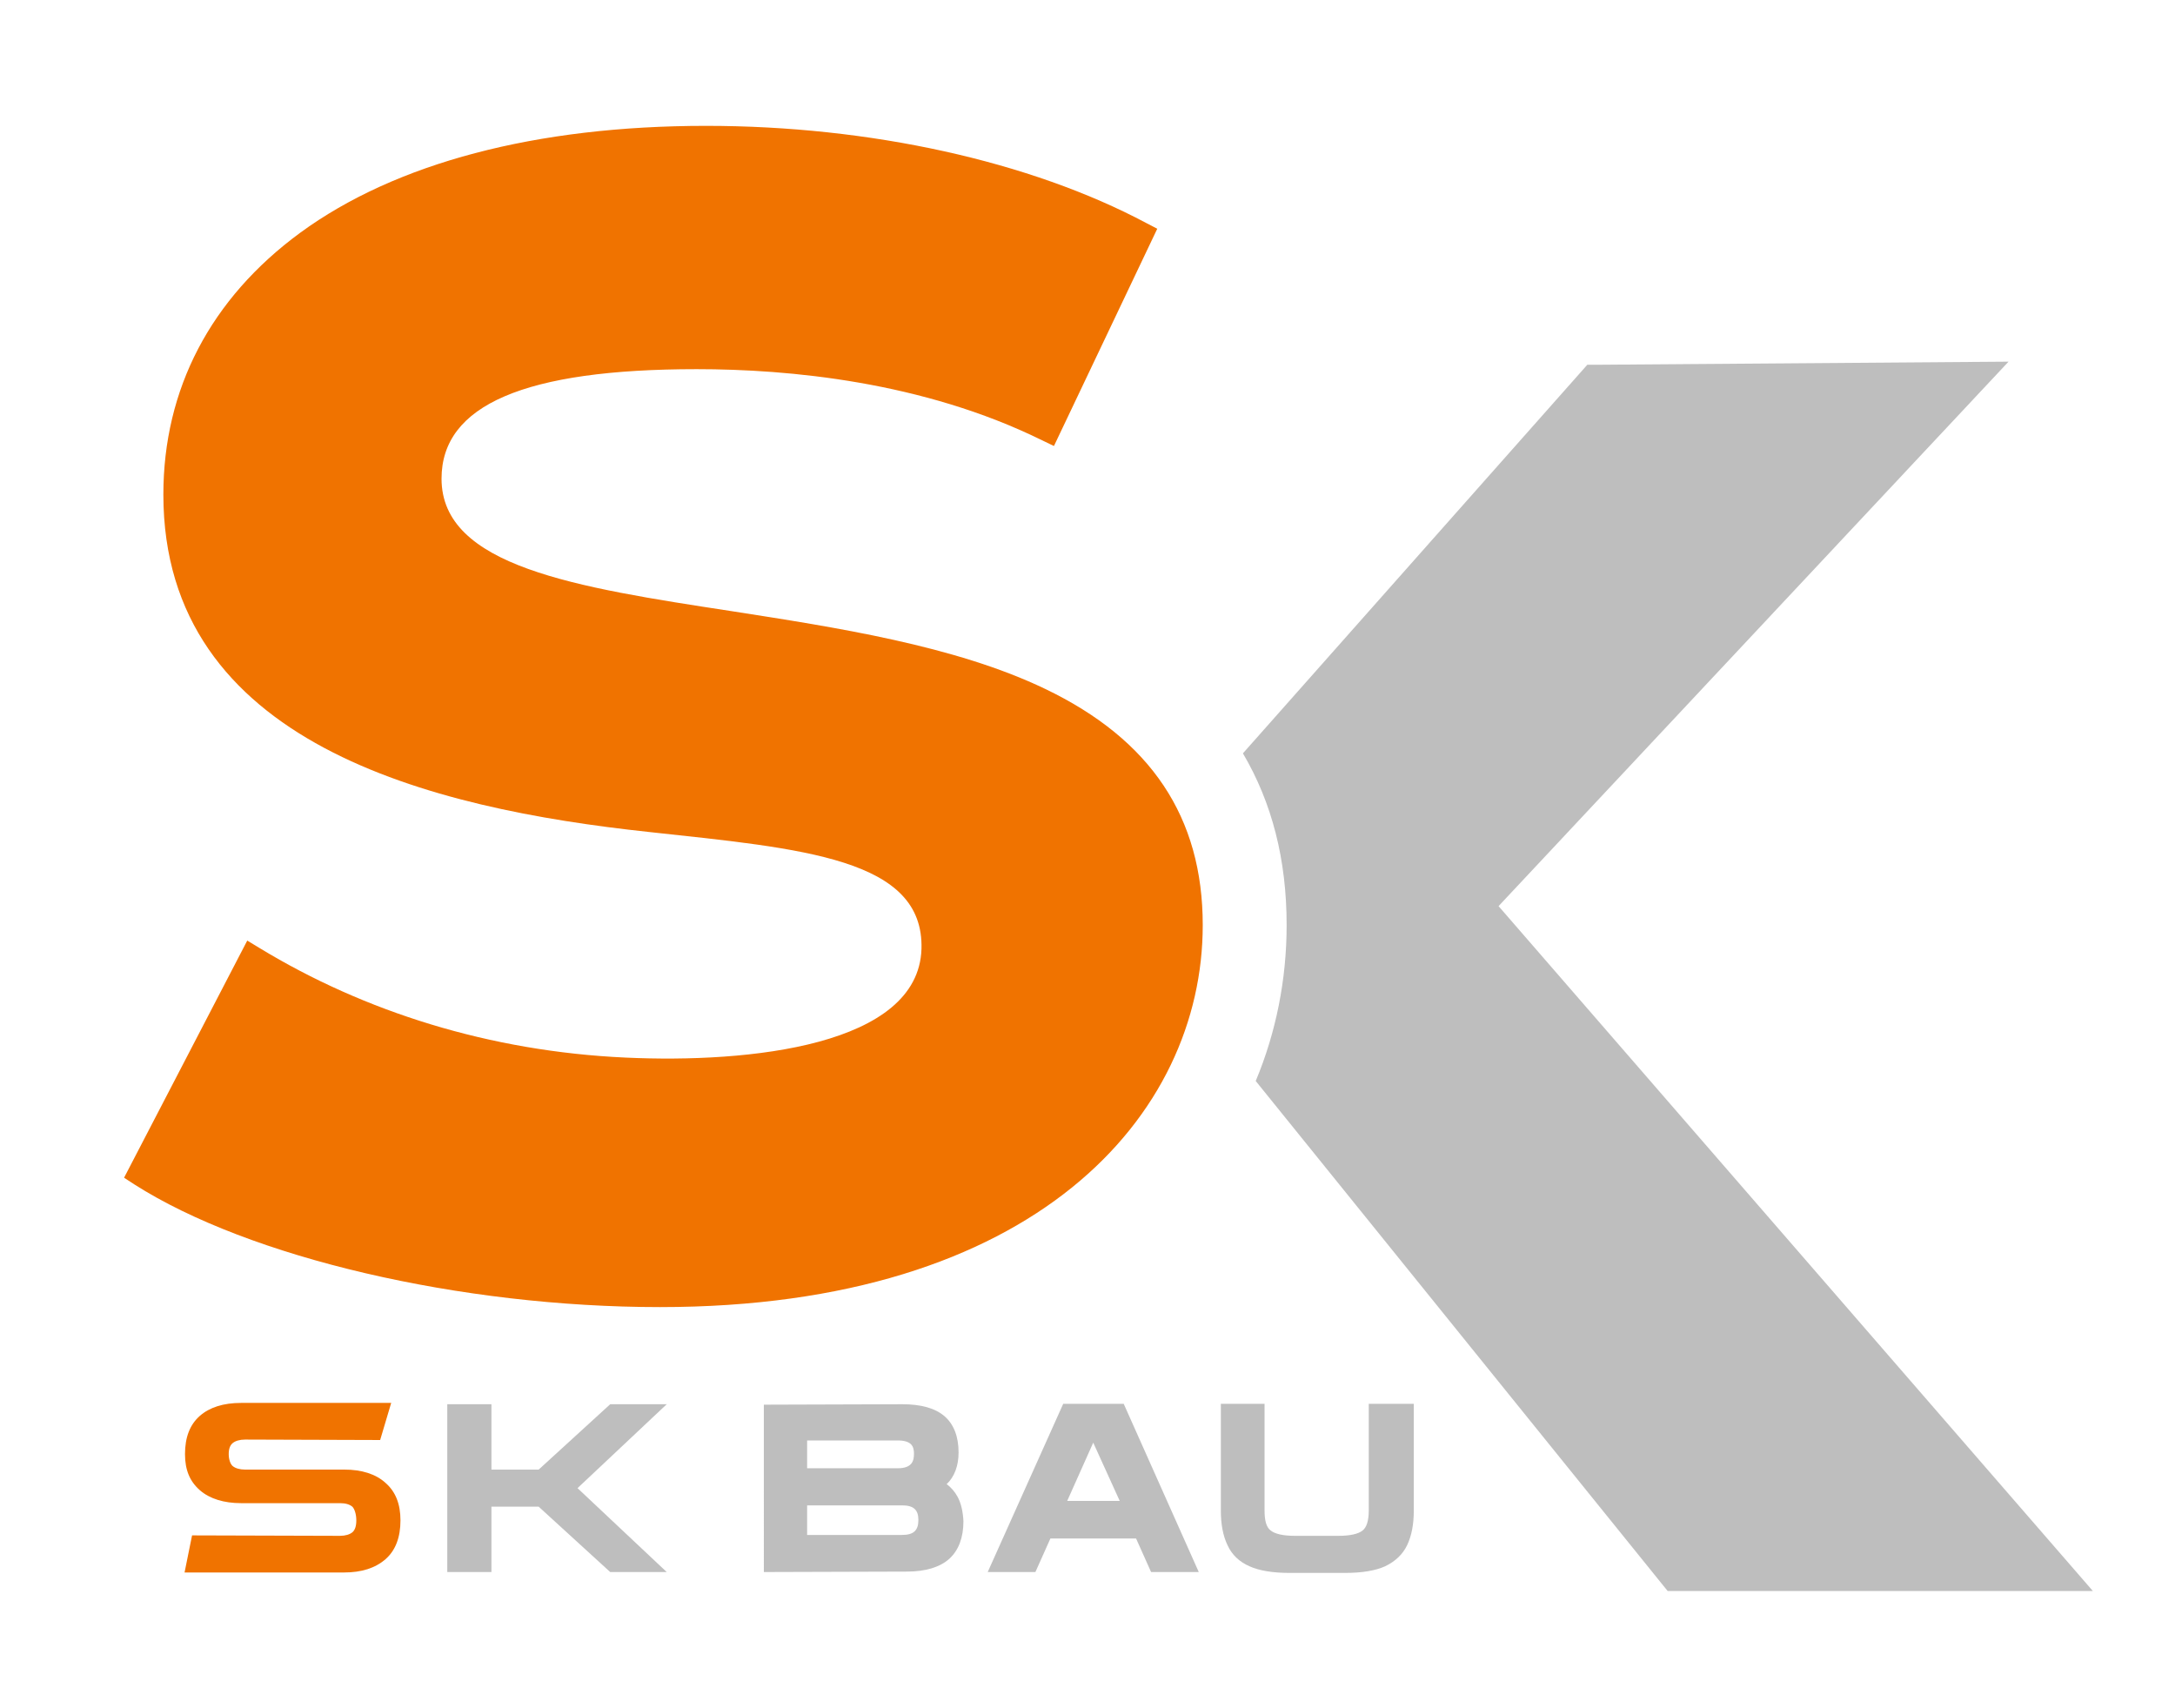
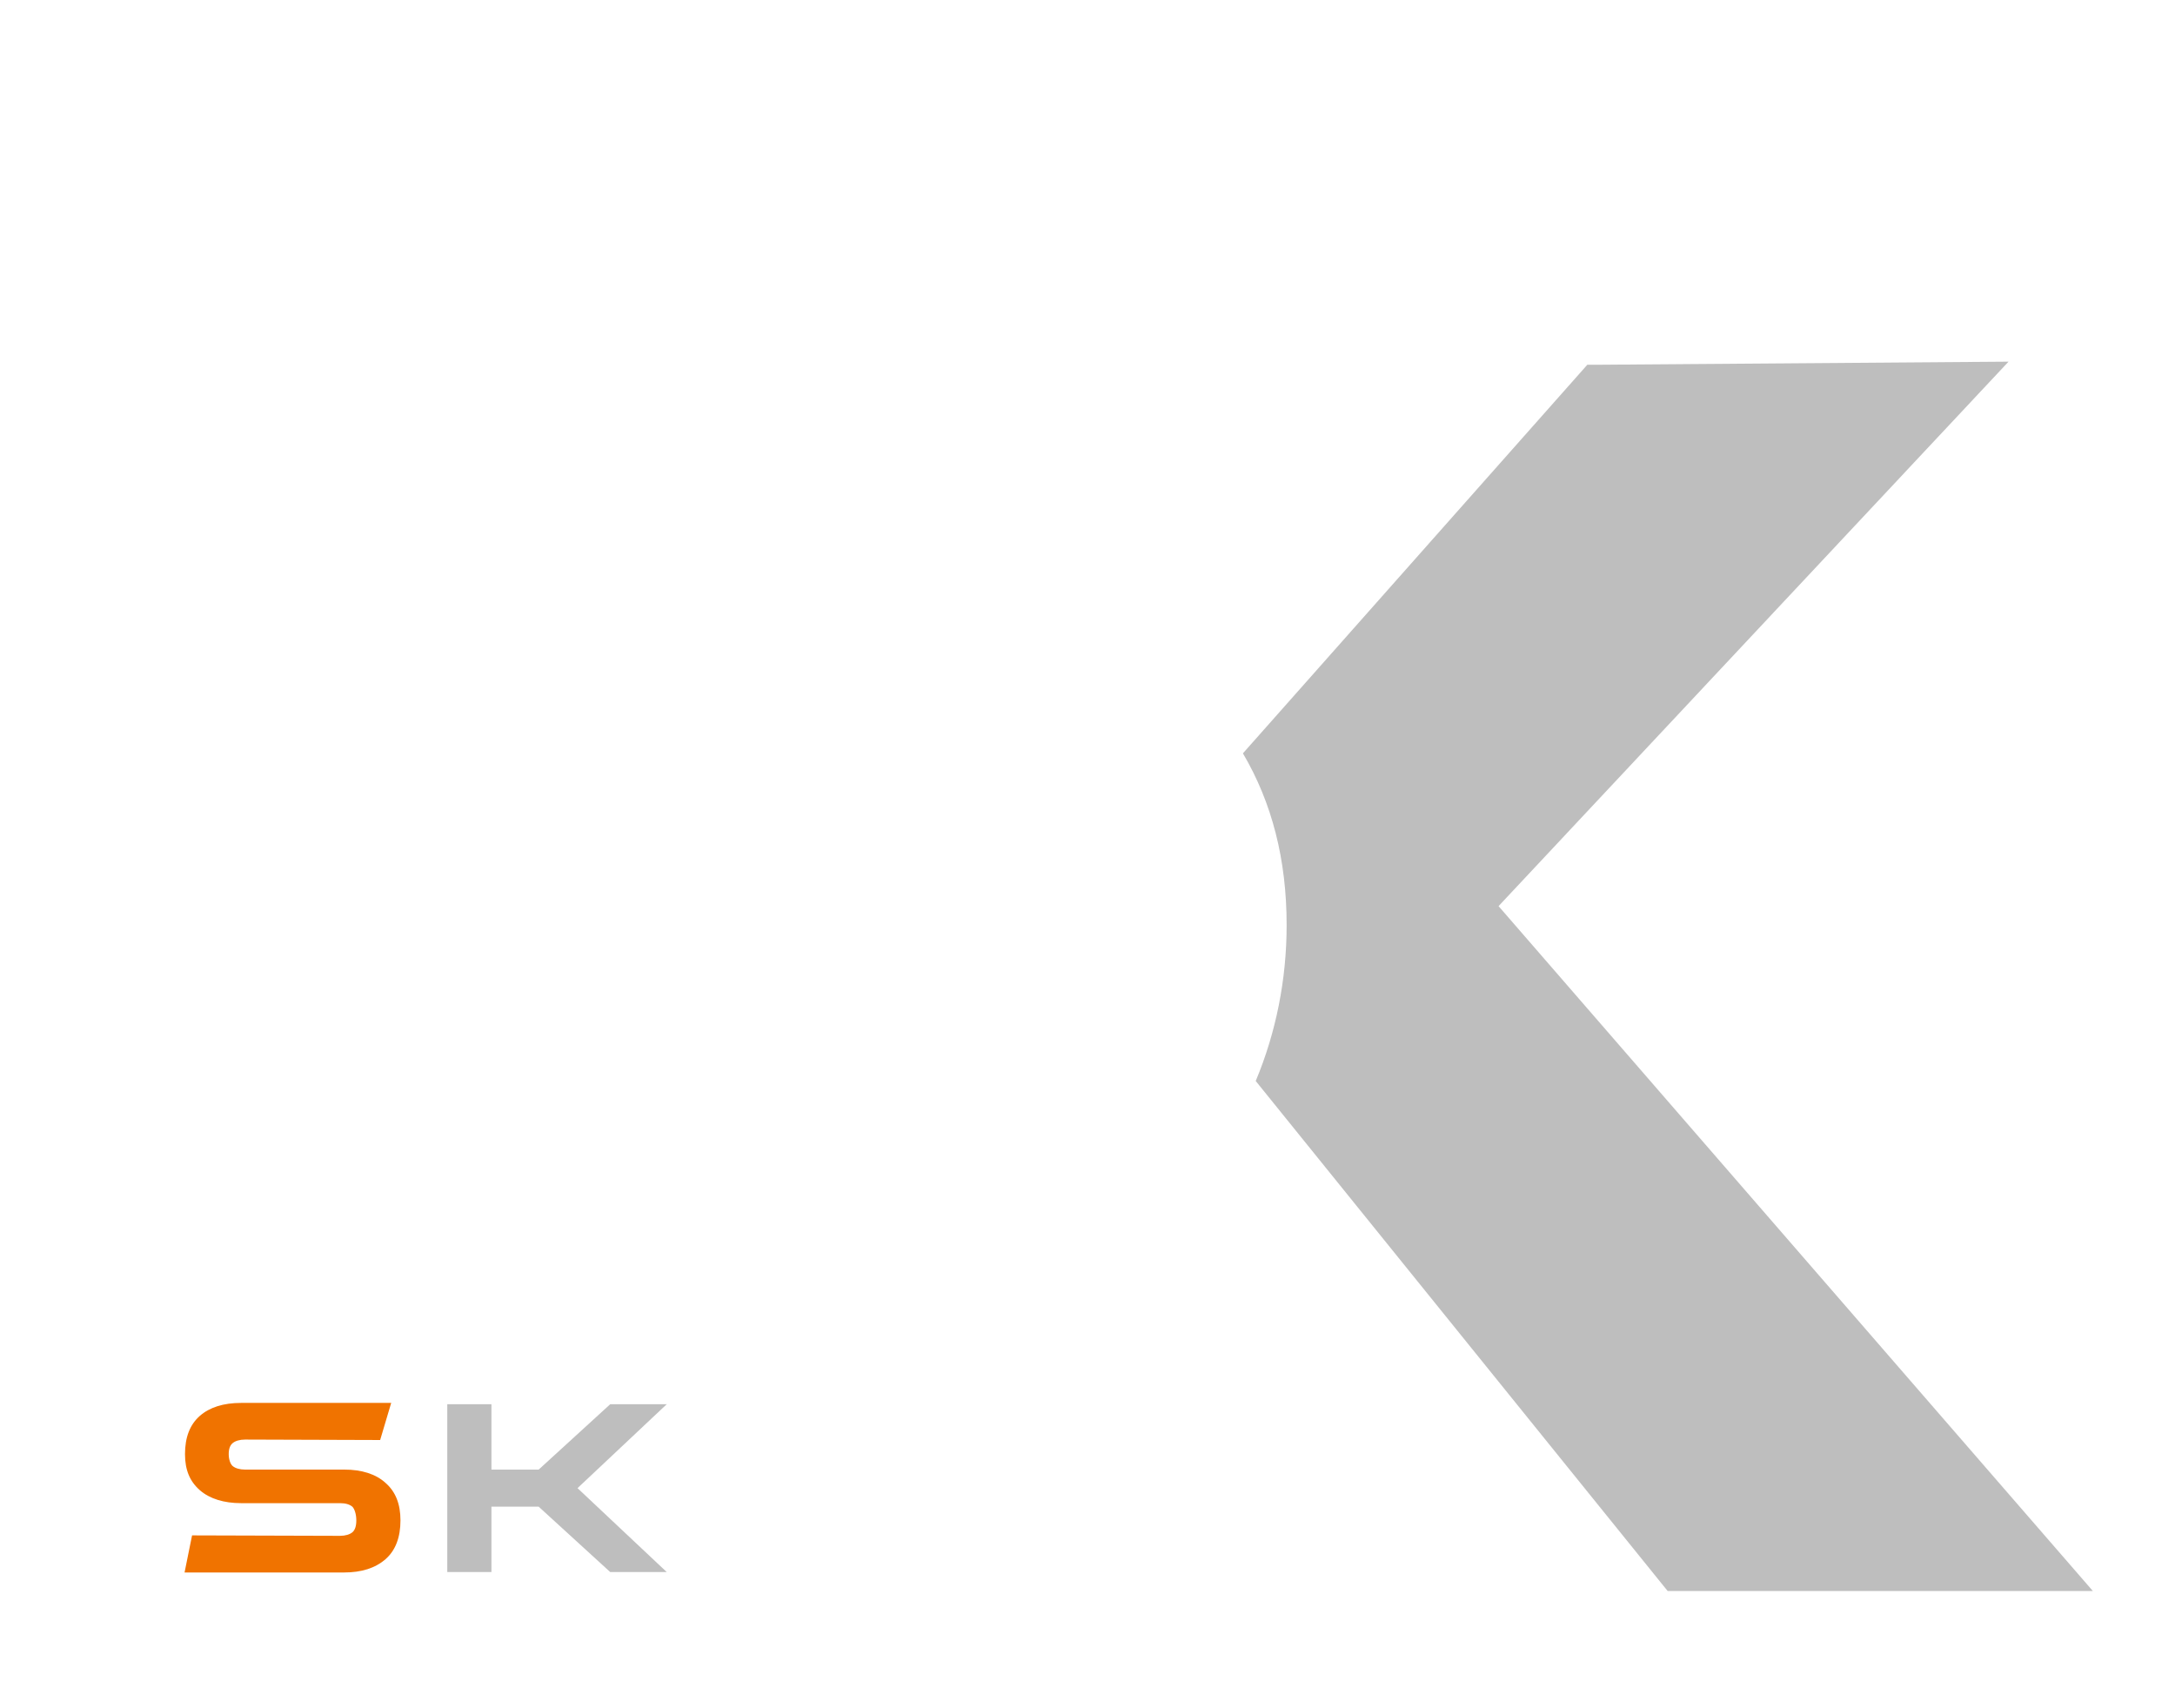
<svg xmlns="http://www.w3.org/2000/svg" version="1.1" id="Ebene_1" x="0px" y="0px" viewBox="0 0 492.6 386.8" style="enable-background:new 0 0 492.6 386.8;" xml:space="preserve">
  <style type="text/css">
	.st0{fill:#F07300;}
	.st1{fill:#BEBEBE;}
</style>
  <path class="st0" d="M87.3,335.8c-2.2-2-5.4-3-9.3-3H55.5c-1.2,0-2.2-0.3-2.8-0.8c-0.5-0.4-0.9-1.5-0.9-2.7c0-1.2,0.3-2,0.9-2.5  c0.6-0.5,1.6-0.8,2.8-0.8l30.6,0.1l2.5-8.4h-34c-4,0-7.1,1-9.3,2.9c-2.3,2-3.4,4.9-3.4,8.7c0,3.6,1.1,6.2,3.4,8.2  c2.2,1.9,5.4,2.9,9.3,2.9h22.4c1.3,0,2.2,0.3,2.8,0.8c0.5,0.5,0.9,1.7,0.9,3.1c0,1.3-0.3,2.2-0.9,2.7c-0.6,0.5-1.6,0.8-2.8,0.8  l-33.5-0.1l-1.7,8.4h36.1c4,0,7.1-1,9.4-3c2.3-2,3.4-5,3.4-8.8C90.7,340.6,89.6,337.8,87.3,335.8z" />
  <polygon class="st1" points="151,318 138.2,318 122,332.8 111.3,332.8 111.3,318 101.3,318 101.3,356 111.3,356 111.3,341.2   122,341.2 138.2,356 151,356 130.8,337 " />
-   <path class="st1" d="M216.9,339c-0.6-1.1-1.4-2.1-2.5-2.9c1.8-1.7,2.7-4.2,2.7-7.2c0-3.6-1.1-6.4-3.2-8.2c-2.1-1.8-5.3-2.7-9.5-2.7  l-31.4,0.1V356l32.4-0.1c4.2,0,7.5-1,9.6-2.9c2.1-1.9,3.2-4.8,3.2-8.5C218.1,342.4,217.7,340.5,216.9,339z M182.8,340.9h21.5  c2.6,0,3.7,1,3.7,3.3c0,2.4-1.1,3.4-3.7,3.4h-21.5V340.9z M203.3,332.5h-20.5v-6.3h20.5c3.3,0,3.7,1.5,3.7,3  C207,330.8,206.6,332.5,203.3,332.5z" />
-   <path class="st1" d="M254.5,317.9h-13.7L223.7,356h10.8l3.4-7.6h19.4l3.4,7.6h10.8L254.5,317.9z M253.6,339.9h-11.9l5.9-13.2  L253.6,339.9z" />
-   <path class="st1" d="M310,317.9v24.2c0,2.3-0.5,3.8-1.4,4.5c-1,0.8-2.9,1.2-5.5,1.2h-9.8c-2.6,0-4.5-0.4-5.5-1.2  c-1-0.7-1.4-2.3-1.4-4.5v-24.2h-9.9v24.2c0,3.1,0.5,5.7,1.5,7.8c1,2.2,2.7,3.8,5,4.8c2.2,1,5.3,1.5,9.1,1.5h12.5  c3.8,0,6.9-0.5,9.1-1.5c2.3-1.1,4-2.7,5-4.8c1-2.1,1.5-4.7,1.5-7.8v-24.2H310z" />
  <path class="st1" d="M339.4,205.2L454.9,81.9L362,82.6l-2.5,0l-78,88c6.6,11.2,9.9,24.1,9.9,38.9c0,12.3-2.4,24.3-7,35.3L376,358.2  l1.7,2.1H474L339.4,205.2z" />
-   <path class="st0" d="M236.7,156c-20.4-9.8-47.3-13.9-71-17.6c-35.3-5.4-65.7-10.1-65.7-30c0-16.7,18.9-24.8,57.8-24.8  c20.8,0,51.2,2.8,78.2,16.1l2.7,1.3l23.4-49.2l-2.5-1.3c-26.3-14-62.6-22-99.7-22c-38.5,0-70.3,8.4-91.9,24.2  C47.7,67.6,37,88.1,37,112c0,56.4,60.5,71.1,109.9,76.4c35.1,3.8,62.4,6,61.8,26.5c-0.7,21.9-38.9,25.9-67,24.6  c-30.8-1.4-59.2-10.4-82.9-24.8L56,213l-27.9,53.7l2.3,1.5c26,16.6,73.9,27.8,119.1,27.8c84.9,0,122.9-43.4,122.9-86.5  C272.4,185.1,260.7,167.5,236.7,156z" />
</svg>